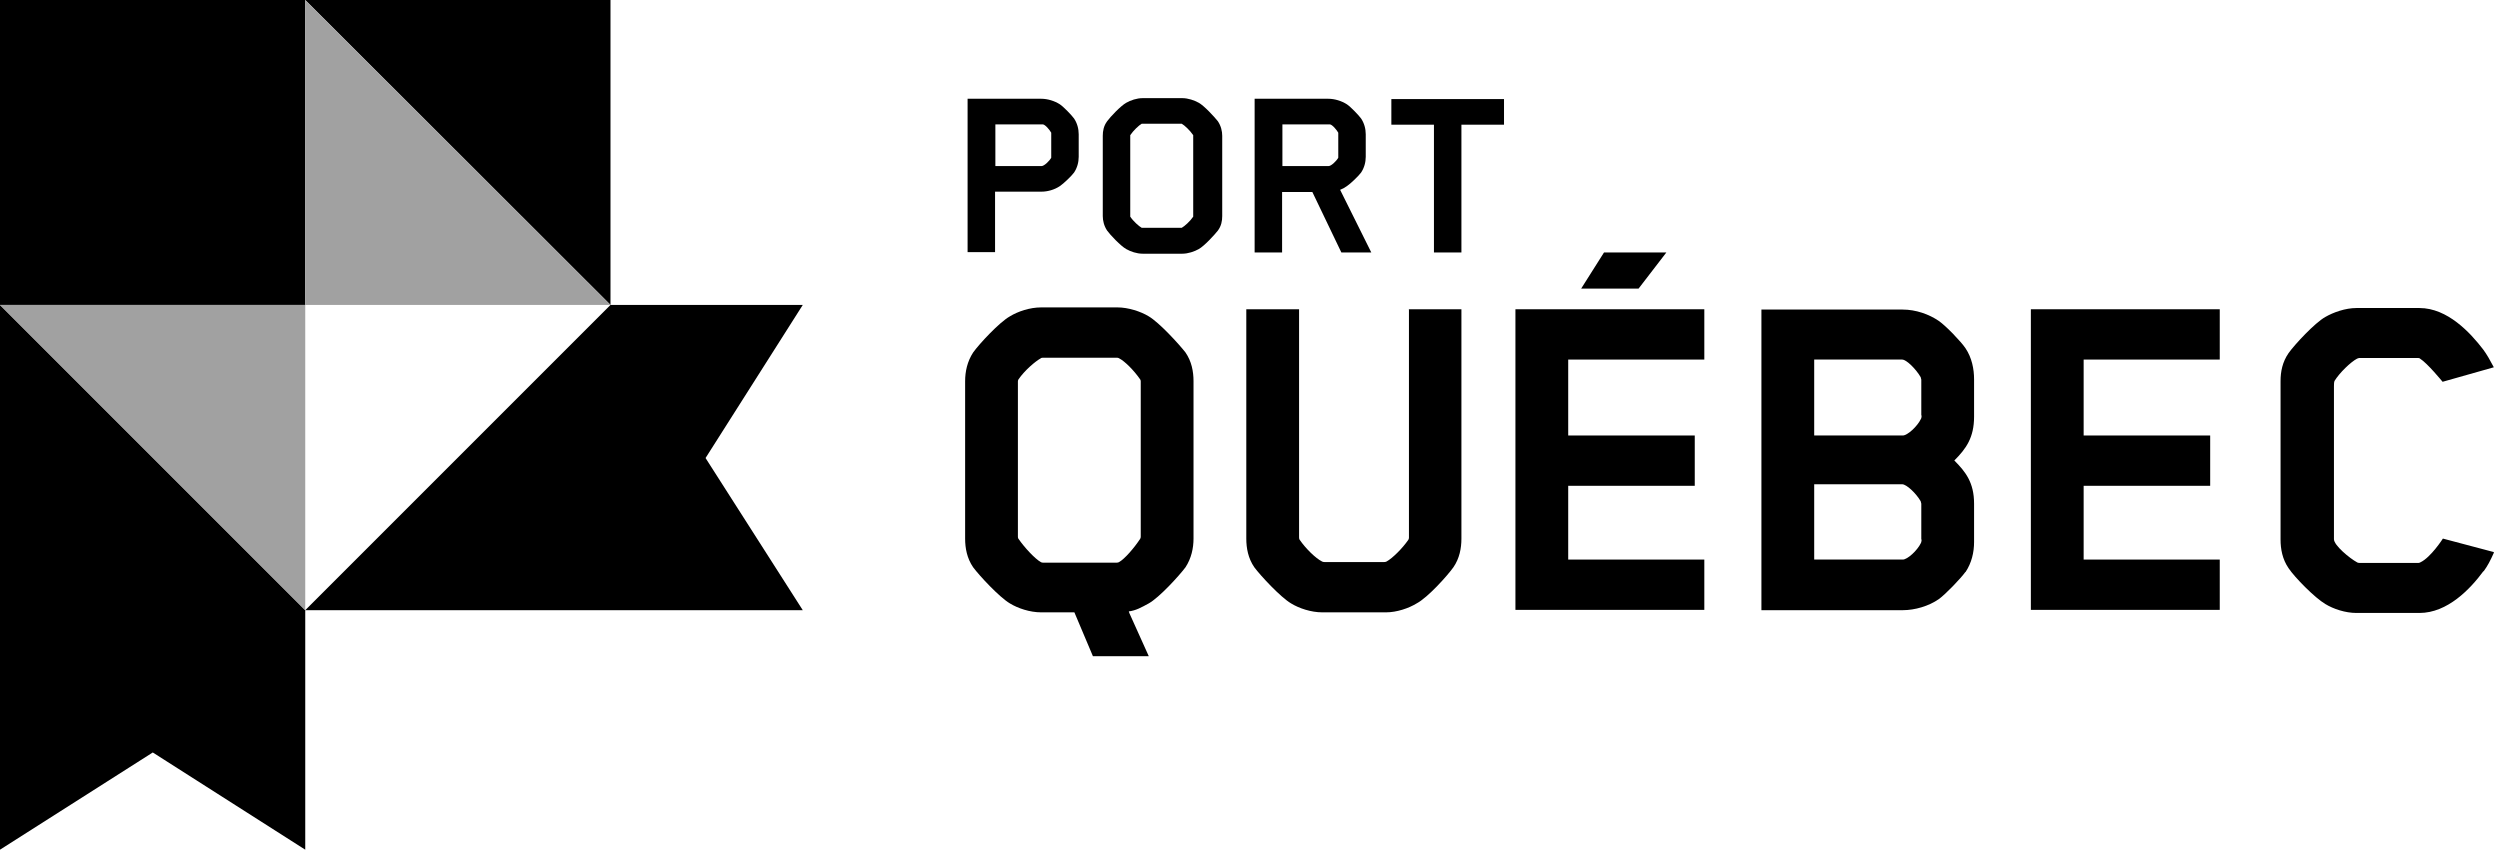
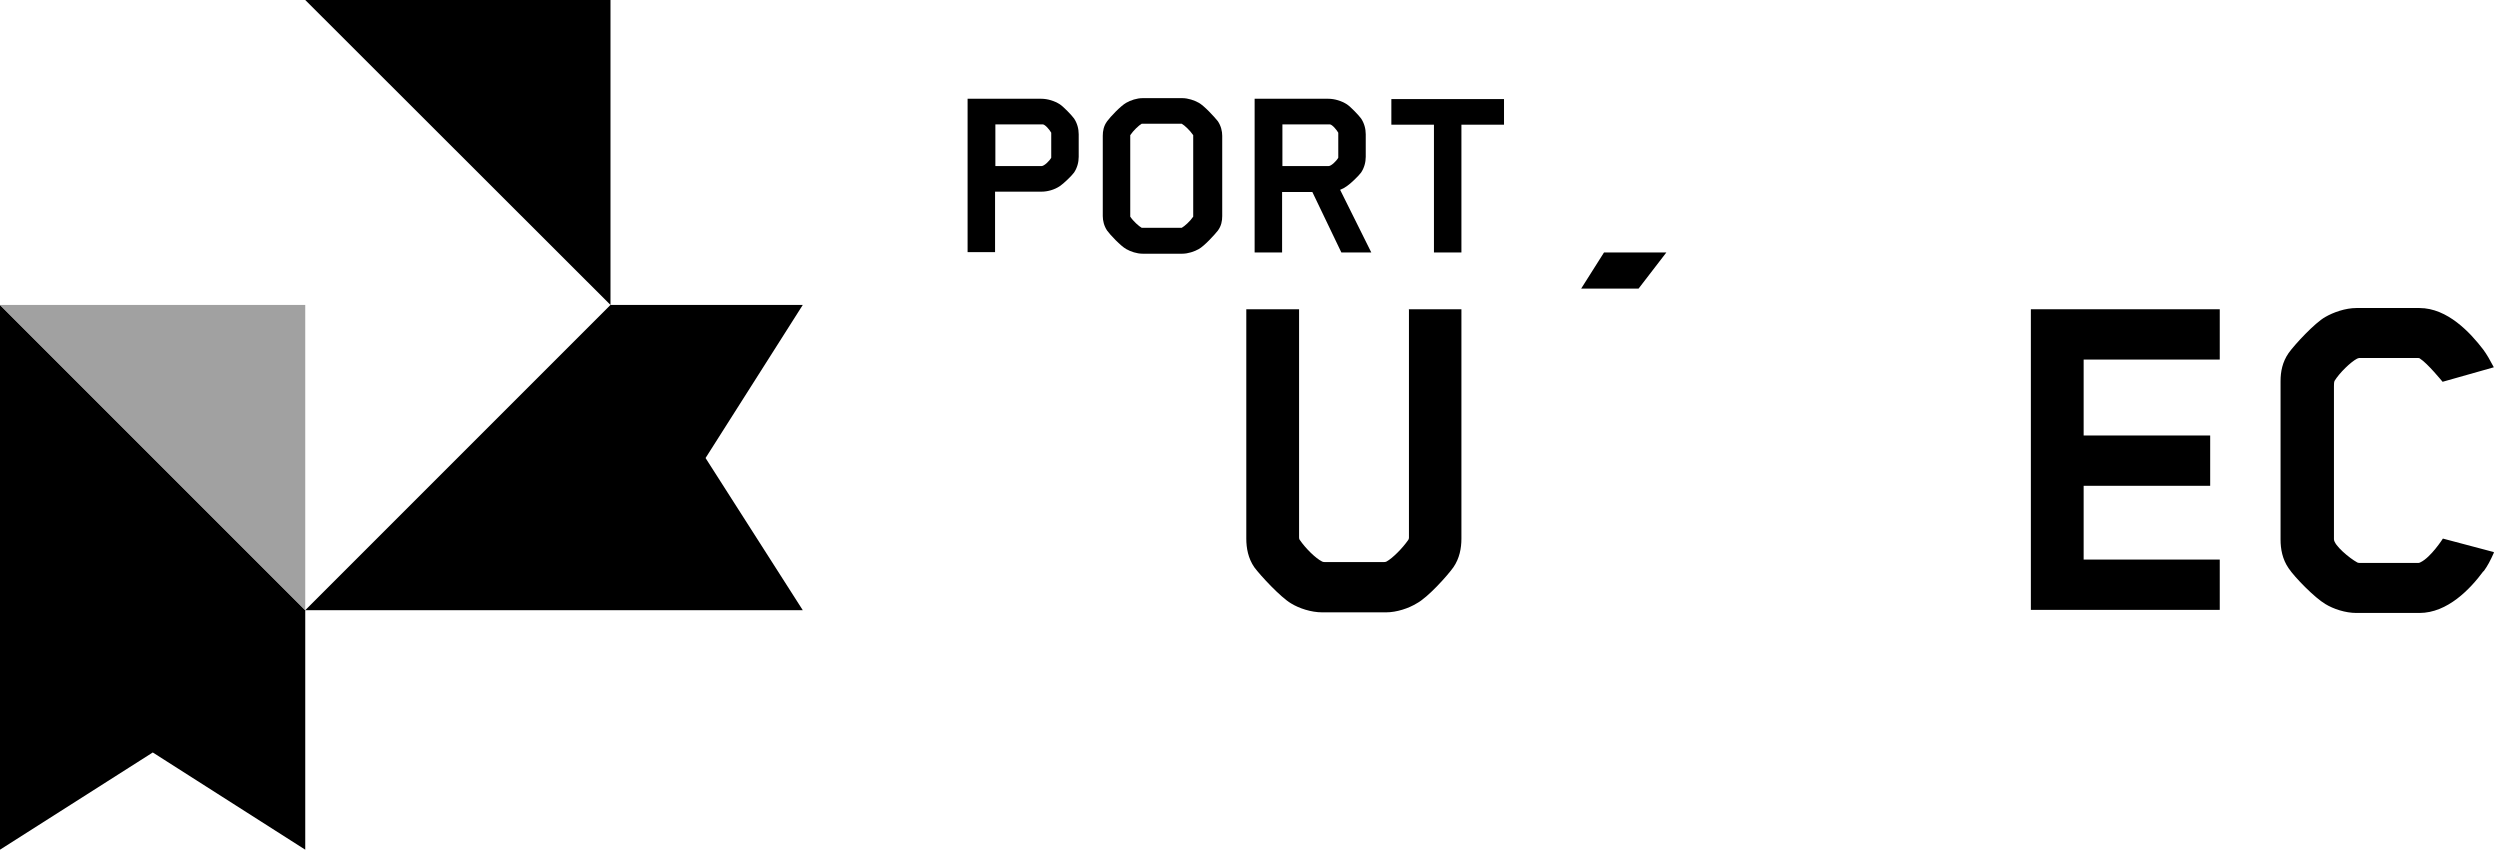
<svg xmlns="http://www.w3.org/2000/svg" width="81" height="28" viewBox="0 0 81 28" fill="none">
  <g clip-path="url(#clip0_77_43)">
-     <path d="M36.58 19.84L37.22 21.26H35.41L34.81 19.84H33.73C33.37 19.84 32.98 19.71 32.72 19.55C32.38 19.35 31.73 18.65 31.53 18.38C31.33 18.09 31.27 17.76 31.27 17.45V12.35C31.27 12.04 31.34 11.71 31.53 11.42C31.73 11.14 32.38 10.44 32.72 10.25C32.98 10.09 33.37 9.96 33.73 9.96H36.21C36.55 9.96 36.96 10.09 37.22 10.25C37.56 10.45 38.2 11.15 38.41 11.42C38.61 11.71 38.67 12.04 38.67 12.35V17.45C38.67 17.76 38.6 18.09 38.41 18.38C38.2 18.66 37.56 19.36 37.22 19.55C36.98 19.68 36.81 19.78 36.57 19.81L36.59 19.84H36.58ZM32.98 17.39C32.98 17.39 32.98 17.44 33 17.46C33.2 17.75 33.54 18.11 33.72 18.21C33.75 18.23 33.79 18.23 33.8 18.23H36.18C36.18 18.23 36.23 18.23 36.26 18.21C36.44 18.11 36.75 17.75 36.94 17.46C36.96 17.43 36.96 17.39 36.96 17.39V12.36C36.96 12.36 36.96 12.31 36.94 12.29C36.74 12 36.44 11.7 36.26 11.61C36.23 11.59 36.19 11.59 36.18 11.59H33.8C33.8 11.59 33.73 11.59 33.72 11.61C33.54 11.71 33.2 12 33 12.29C32.98 12.32 32.98 12.36 32.98 12.36V17.39Z" fill="black" />
    <path d="M45.64 10.02H47.35V17.45C47.35 17.76 47.29 18.09 47.09 18.38C46.89 18.66 46.26 19.36 45.9 19.55C45.64 19.71 45.25 19.84 44.91 19.84H42.84C42.48 19.84 42.09 19.71 41.83 19.55C41.49 19.35 40.84 18.65 40.64 18.38C40.44 18.09 40.38 17.76 40.38 17.45V10.02H42.09V17.41C42.09 17.41 42.09 17.47 42.11 17.49C42.31 17.78 42.63 18.09 42.83 18.19C42.86 18.21 42.91 18.21 42.91 18.21H44.85C44.85 18.21 44.9 18.21 44.93 18.19C45.11 18.09 45.43 17.78 45.63 17.49C45.65 17.46 45.65 17.42 45.65 17.42V10.01L45.64 10.02Z" fill="black" />
-     <path d="M49.1 19.76V10.02H55.22V11.65H50.81V14.11H54.91V15.74H50.81V18.13H55.22V19.76H49.1Z" fill="black" />
-     <path d="M63.68 18.53C63.53 18.74 63.04 19.25 62.82 19.41C62.49 19.64 62.04 19.77 61.65 19.77H57.07V10.03H61.65C62.07 10.03 62.5 10.18 62.82 10.4C63.05 10.56 63.54 11.07 63.68 11.28C63.89 11.59 63.96 11.96 63.96 12.29V13.5C63.96 14.18 63.7 14.54 63.32 14.92C63.69 15.29 63.96 15.64 63.96 16.32V17.56C63.96 17.9 63.88 18.24 63.68 18.54V18.53ZM62.25 13.46V12.3L62.23 12.22C62.08 11.96 61.77 11.65 61.63 11.65H58.78V14.11H61.65C61.8 14.11 62.12 13.82 62.24 13.57C62.24 13.57 62.26 13.54 62.26 13.46H62.25ZM62.25 17.48V16.32L62.23 16.24C62.08 15.98 61.77 15.69 61.63 15.69H58.78V18.13H61.65C61.8 18.13 62.12 17.84 62.24 17.59C62.24 17.59 62.26 17.54 62.26 17.48H62.25Z" fill="black" />
    <path d="M65.8 19.76V10.02H71.92V11.65H67.51V14.11H71.61V15.74H67.51V18.13H71.92V19.76H65.8Z" fill="black" />
    <path d="M80.46 18.51C80.04 19.08 79.3 19.86 78.39 19.86H76.35C75.99 19.86 75.6 19.73 75.34 19.57C75 19.37 74.35 18.71 74.15 18.41C73.95 18.12 73.89 17.79 73.89 17.48V12.35C73.89 12.04 73.95 11.73 74.15 11.44C74.35 11.16 75 10.46 75.34 10.27C75.6 10.12 75.99 9.98 76.35 9.98H78.39C79.3 9.98 80.04 10.78 80.46 11.33C80.59 11.51 80.66 11.64 80.8 11.9L79.14 12.37C79.14 12.37 78.65 11.77 78.41 11.62C78.39 11.6 78.36 11.6 78.35 11.6H76.43L76.37 11.62C76.16 11.73 75.8 12.08 75.64 12.34C75.62 12.37 75.62 12.49 75.62 12.52V17.47C75.62 17.67 76.13 18.09 76.37 18.22C76.39 18.24 76.47 18.24 76.48 18.24H78.34C78.34 18.24 78.39 18.24 78.42 18.22C78.76 18.06 79.15 17.45 79.15 17.45L80.81 17.89C80.68 18.18 80.6 18.33 80.47 18.51H80.46Z" fill="black" />
    <path d="M34.8 5.59C34.72 5.7 34.46 5.95 34.34 6.03C34.16 6.15 33.94 6.21 33.74 6.21H32.24V8.17H31.35V3.2H33.74C33.94 3.2 34.17 3.27 34.34 3.38C34.46 3.46 34.72 3.73 34.8 3.84C34.9 3.99 34.95 4.17 34.95 4.35V5.08C34.95 5.26 34.9 5.44 34.8 5.59ZM34.06 4.36C34.06 4.36 34.06 4.32 34.06 4.3C34.01 4.21 33.87 4.04 33.79 4.03H32.25V5.38H33.75C33.83 5.38 34 5.22 34.06 5.11C34.06 5.11 34.06 5.09 34.06 5.08V4.36Z" fill="black" />
    <path d="M39.46 7.47C39.35 7.61 39.02 7.97 38.84 8.07C38.7 8.15 38.49 8.22 38.31 8.22H37.02C36.83 8.22 36.63 8.15 36.49 8.07C36.31 7.97 35.97 7.61 35.87 7.47C35.77 7.32 35.73 7.15 35.73 7V4.4C35.73 4.24 35.76 4.08 35.87 3.93C35.97 3.79 36.31 3.43 36.49 3.33C36.63 3.25 36.83 3.18 37.02 3.18H38.31C38.49 3.18 38.7 3.25 38.84 3.33C39.02 3.43 39.35 3.79 39.46 3.93C39.56 4.08 39.6 4.25 39.6 4.4V7C39.6 7.16 39.57 7.32 39.46 7.47ZM36.62 6.99C36.62 6.99 36.62 7.01 36.62 7.02C36.72 7.17 36.9 7.33 36.99 7.38C37.01 7.38 37.02 7.38 37.03 7.38H38.25C38.25 7.38 38.28 7.38 38.29 7.38C38.38 7.33 38.56 7.17 38.66 7.02C38.66 7 38.66 6.99 38.66 6.99V4.42C38.66 4.42 38.66 4.39 38.66 4.38C38.56 4.23 38.38 4.06 38.29 4.01C38.27 4.01 38.26 4.01 38.25 4.01H37.03C37.03 4.01 37 4.01 36.99 4.01C36.9 4.06 36.72 4.23 36.62 4.38C36.62 4.4 36.62 4.42 36.62 4.42V6.99Z" fill="black" />
    <path d="M44.1 5.59C44.02 5.7 43.76 5.95 43.64 6.03C43.57 6.08 43.5 6.12 43.42 6.15L44.43 8.18H43.46L42.52 6.22H41.54V8.18H40.65V3.2H43.04C43.24 3.2 43.47 3.27 43.64 3.38C43.76 3.46 44.02 3.73 44.1 3.84C44.2 3.99 44.25 4.17 44.25 4.35V5.08C44.25 5.26 44.2 5.44 44.1 5.59ZM43.36 4.36C43.36 4.36 43.36 4.32 43.36 4.3C43.31 4.21 43.17 4.04 43.09 4.03H41.55V5.38H43.05C43.13 5.38 43.3 5.22 43.36 5.11C43.36 5.11 43.36 5.09 43.36 5.08V4.36Z" fill="black" />
    <path d="M47.35 4.04V8.18H46.46V4.04H45.08V3.21H48.73V4.04H47.35Z" fill="black" />
    <path d="M19.78 9.88L9.89 19.77H26.01L22.86 14.84L26.01 9.88H19.78Z" fill="black" />
    <path d="M0 27.53L4.95 24.38L9.89 27.53V19.77L0 9.88V27.53Z" fill="black" />
-     <path d="M19.78 0H9.89L19.78 9.88V0Z" fill="black" />
-     <path d="M9.89 0H0V9.88H9.89V0Z" fill="black" />
+     <path d="M19.78 0H9.89L19.78 9.88Z" fill="black" />
    <g style="mix-blend-mode:multiply">
      <path d="M9.89 9.88H0L9.89 19.77V9.88Z" fill="#A1A1A1" />
    </g>
    <g style="mix-blend-mode:multiply">
-       <path d="M9.89 9.88H19.78L9.89 0V9.88Z" fill="#A1A1A1" />
-     </g>
+       </g>
    <path d="M51.23 9.35L51.97 8.18H53.99L53.09 9.35H51.23Z" fill="black" />
  </g>
  <defs>
    <clipPath id="clip0_77_43">
      <rect width="80.8" height="27.53" fill="white" />
    </clipPath>
  </defs>
</svg>